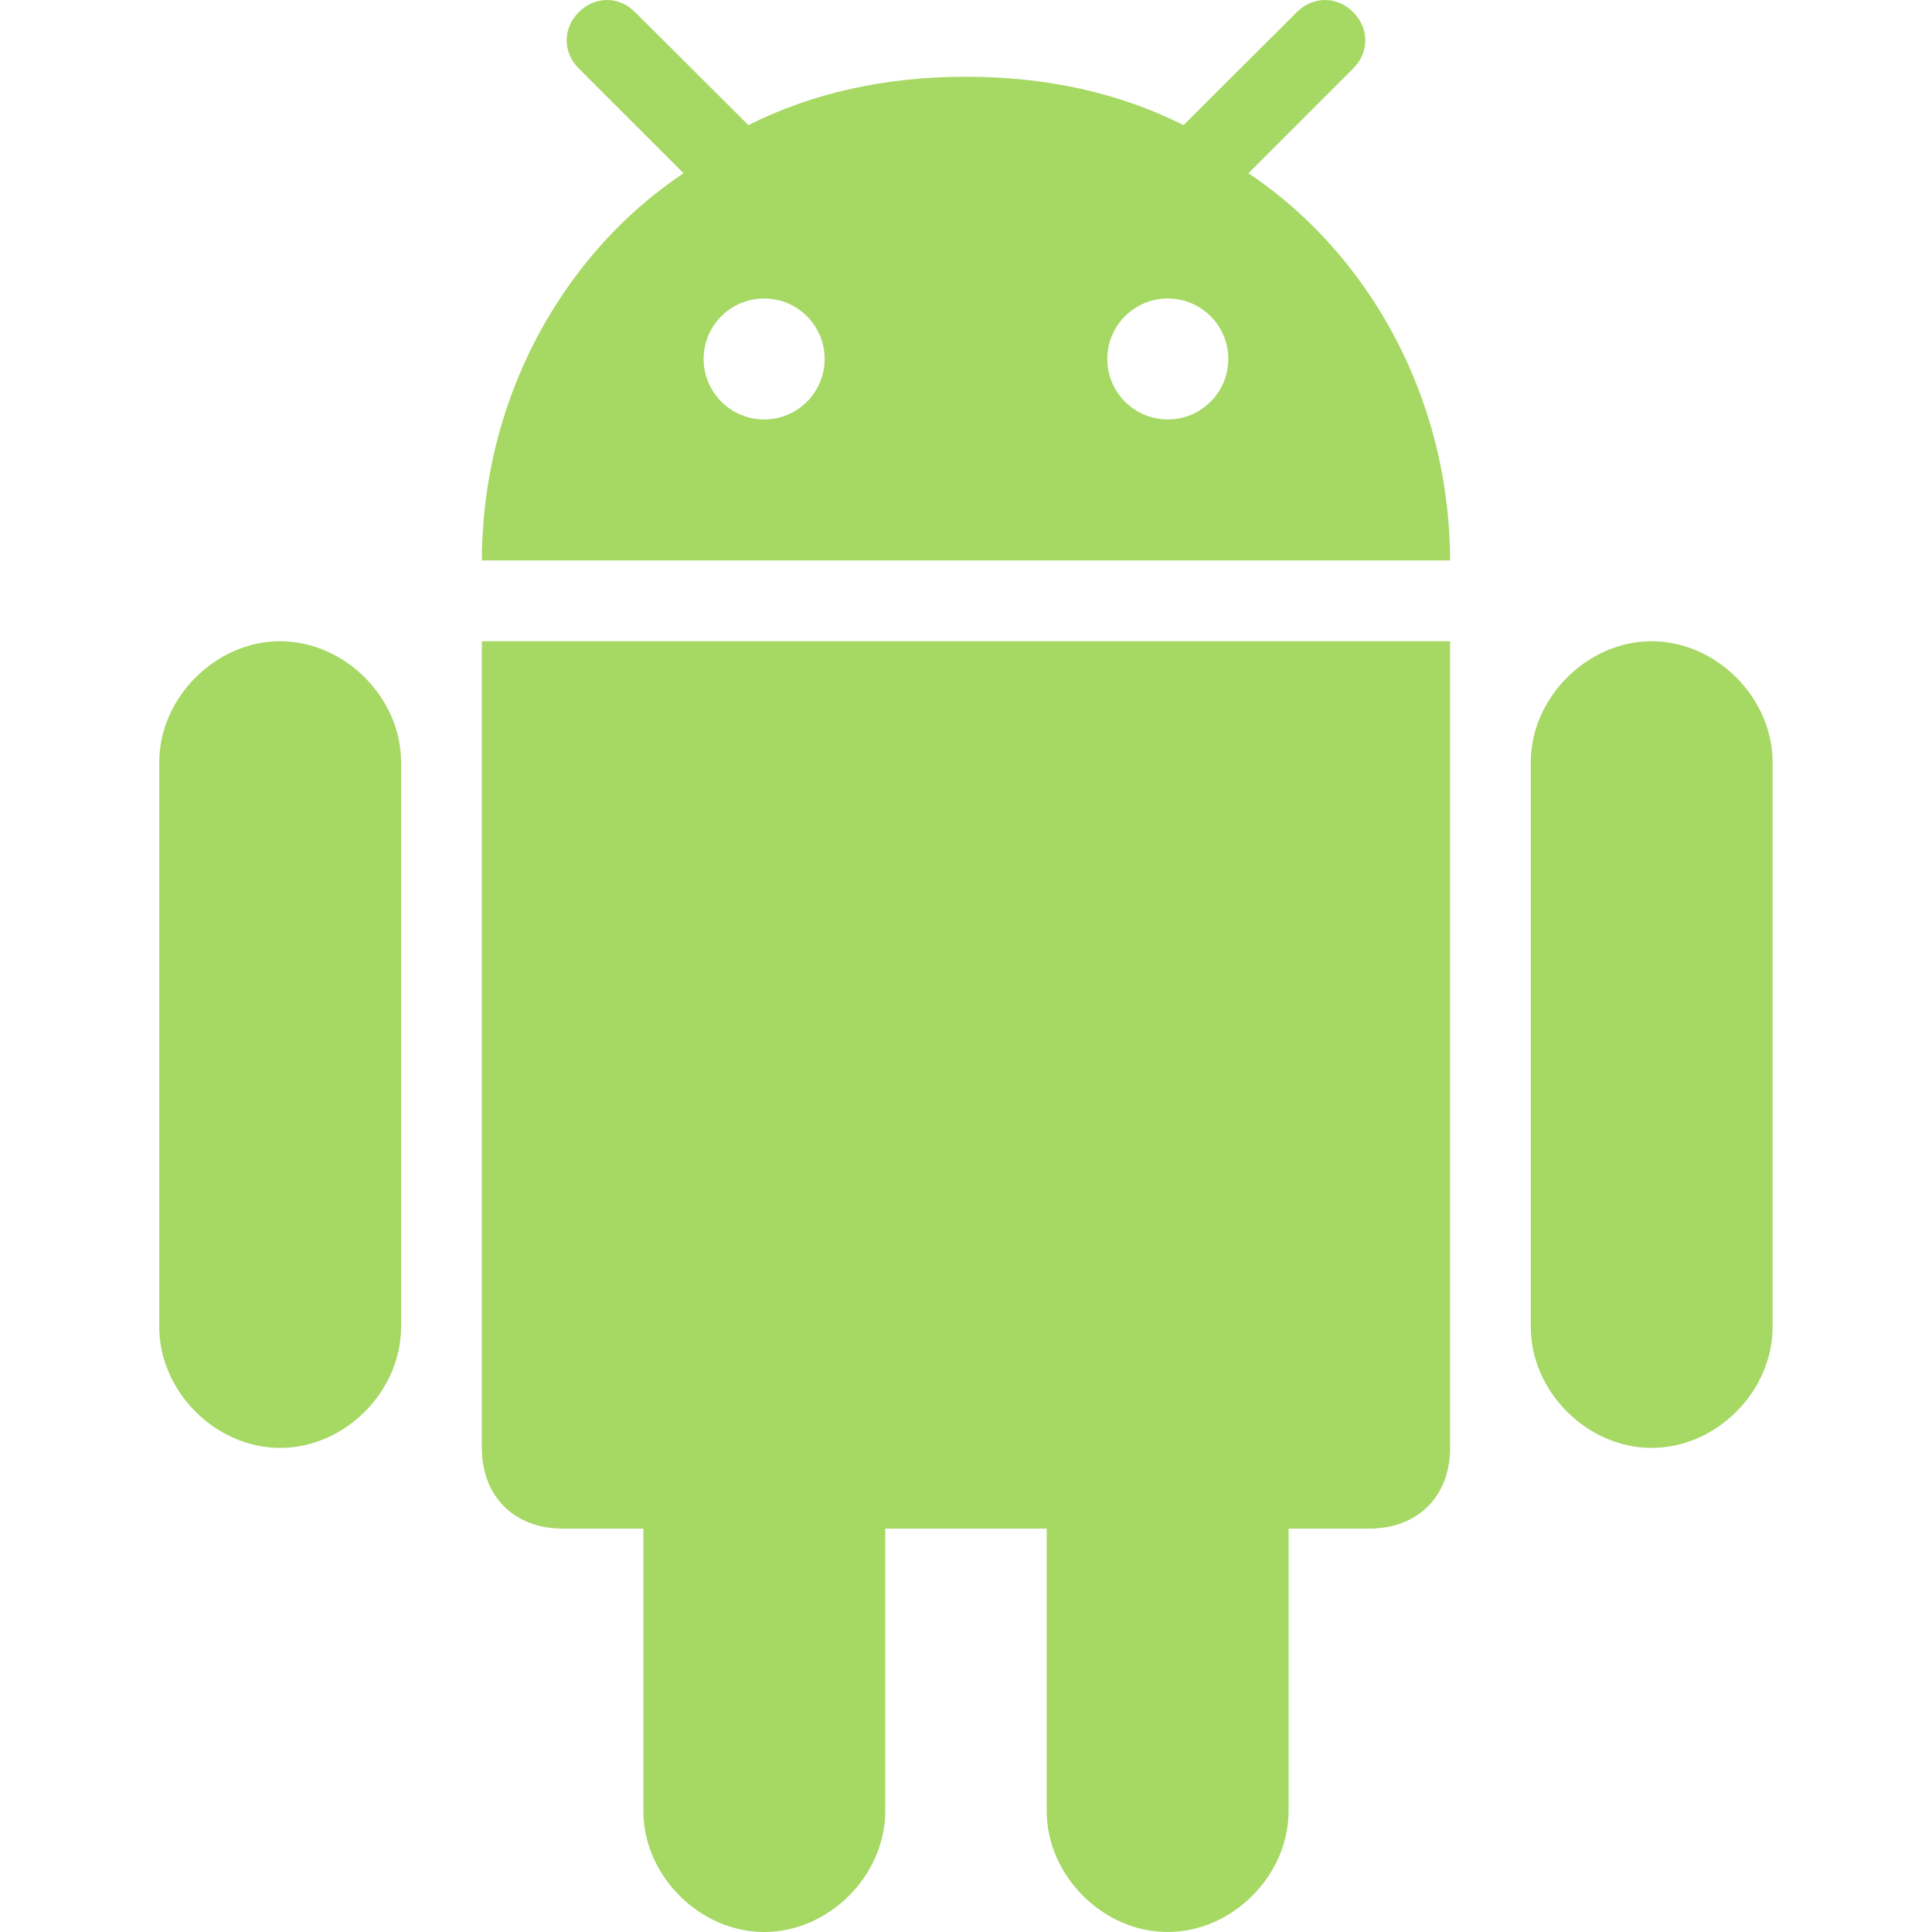
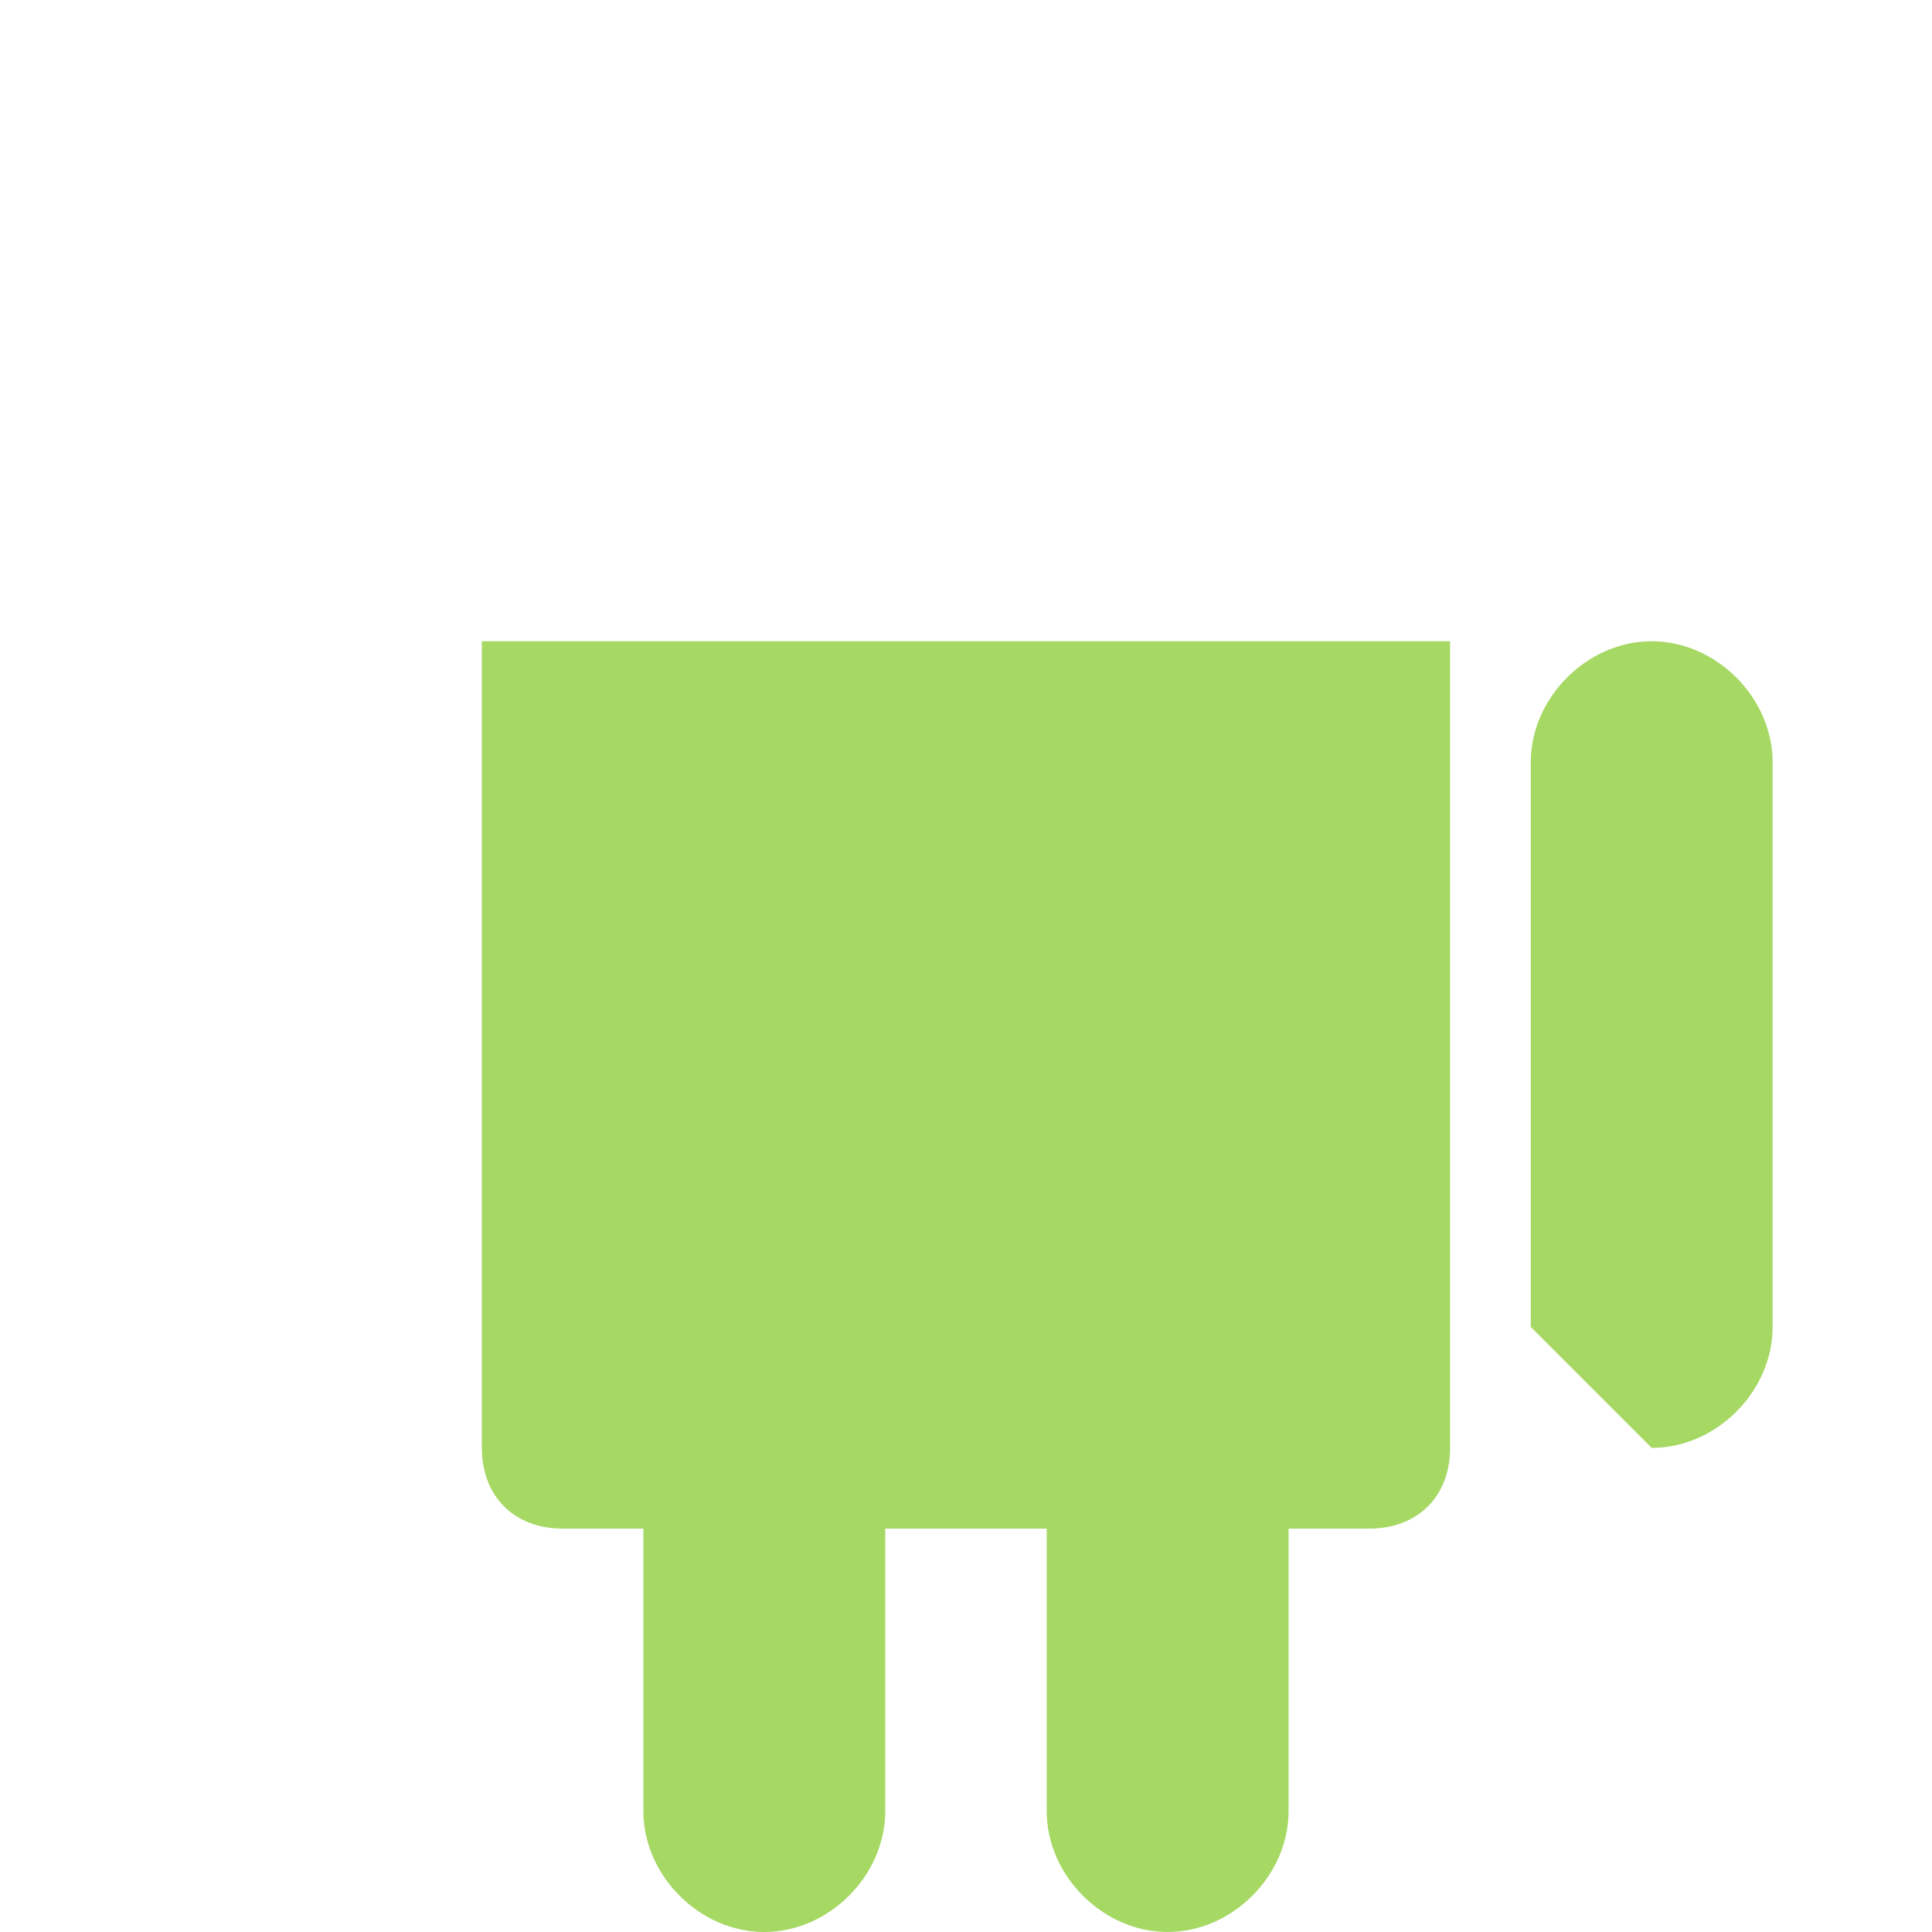
<svg xmlns="http://www.w3.org/2000/svg" width="30" height="30" viewBox="0 0 30 30" fill="none">
  <path d="M18.131 30C19.134 30 20.009 29.125 20.009 28.122V23.736H21.263C22.015 23.736 22.517 23.235 22.517 22.483V9.957H7.482V22.483C7.482 23.235 7.984 23.736 8.736 23.736H9.99V28.122C9.99 29.125 10.865 30 11.868 30C12.871 30 13.746 29.125 13.746 28.122V23.736H16.253V28.122C16.253 29.125 17.128 30 18.131 30Z" fill="#A6D864" />
-   <path d="M25.647 22.483C26.65 22.483 27.525 21.608 27.525 20.605V11.834C27.525 10.836 26.651 9.957 25.647 9.957C24.644 9.957 23.77 10.836 23.77 11.834V20.605C23.77 21.608 24.644 22.483 25.647 22.483Z" fill="#A6D864" />
-   <path d="M4.35 22.483C5.353 22.483 6.228 21.608 6.228 20.605V11.834C6.228 10.836 5.354 9.957 4.35 9.957C3.347 9.957 2.473 10.836 2.473 11.834V20.605C2.473 21.608 3.347 22.483 4.35 22.483Z" fill="#A6D864" />
-   <path d="M21.012 0.189C20.761 -0.063 20.388 -0.063 20.137 0.189L18.456 1.865L18.378 1.943C17.381 1.443 16.263 1.194 15.018 1.192C15.012 1.192 15.006 1.191 15 1.191H14.999C14.993 1.191 14.987 1.192 14.981 1.192C13.736 1.194 12.618 1.443 11.621 1.943L11.543 1.865L9.862 0.189C9.611 -0.063 9.238 -0.063 8.987 0.189C8.736 0.44 8.736 0.812 8.987 1.063L10.614 2.69C10.09 3.04 9.614 3.468 9.201 3.958C8.211 5.131 7.58 6.658 7.494 8.312C7.493 8.329 7.491 8.346 7.49 8.363C7.485 8.476 7.482 8.589 7.482 8.702H22.517C22.517 8.589 22.514 8.476 22.509 8.363C22.508 8.346 22.506 8.329 22.505 8.312C22.419 6.658 21.787 5.131 20.798 3.958C20.384 3.468 19.909 3.04 19.385 2.69L21.012 1.063C21.263 0.812 21.263 0.44 21.012 0.189ZM11.866 6.513C11.347 6.513 10.926 6.093 10.926 5.574C10.926 5.055 11.347 4.635 11.866 4.635C12.384 4.635 12.805 5.055 12.805 5.574C12.805 6.093 12.384 6.513 11.866 6.513ZM18.133 6.513C17.615 6.513 17.194 6.093 17.194 5.574C17.194 5.055 17.614 4.635 18.133 4.635C18.652 4.635 19.073 5.055 19.073 5.574C19.073 6.093 18.652 6.513 18.133 6.513Z" fill="#A6D864" />
+   <path d="M25.647 22.483C26.65 22.483 27.525 21.608 27.525 20.605V11.834C27.525 10.836 26.651 9.957 25.647 9.957C24.644 9.957 23.77 10.836 23.77 11.834V20.605Z" fill="#A6D864" />
</svg>